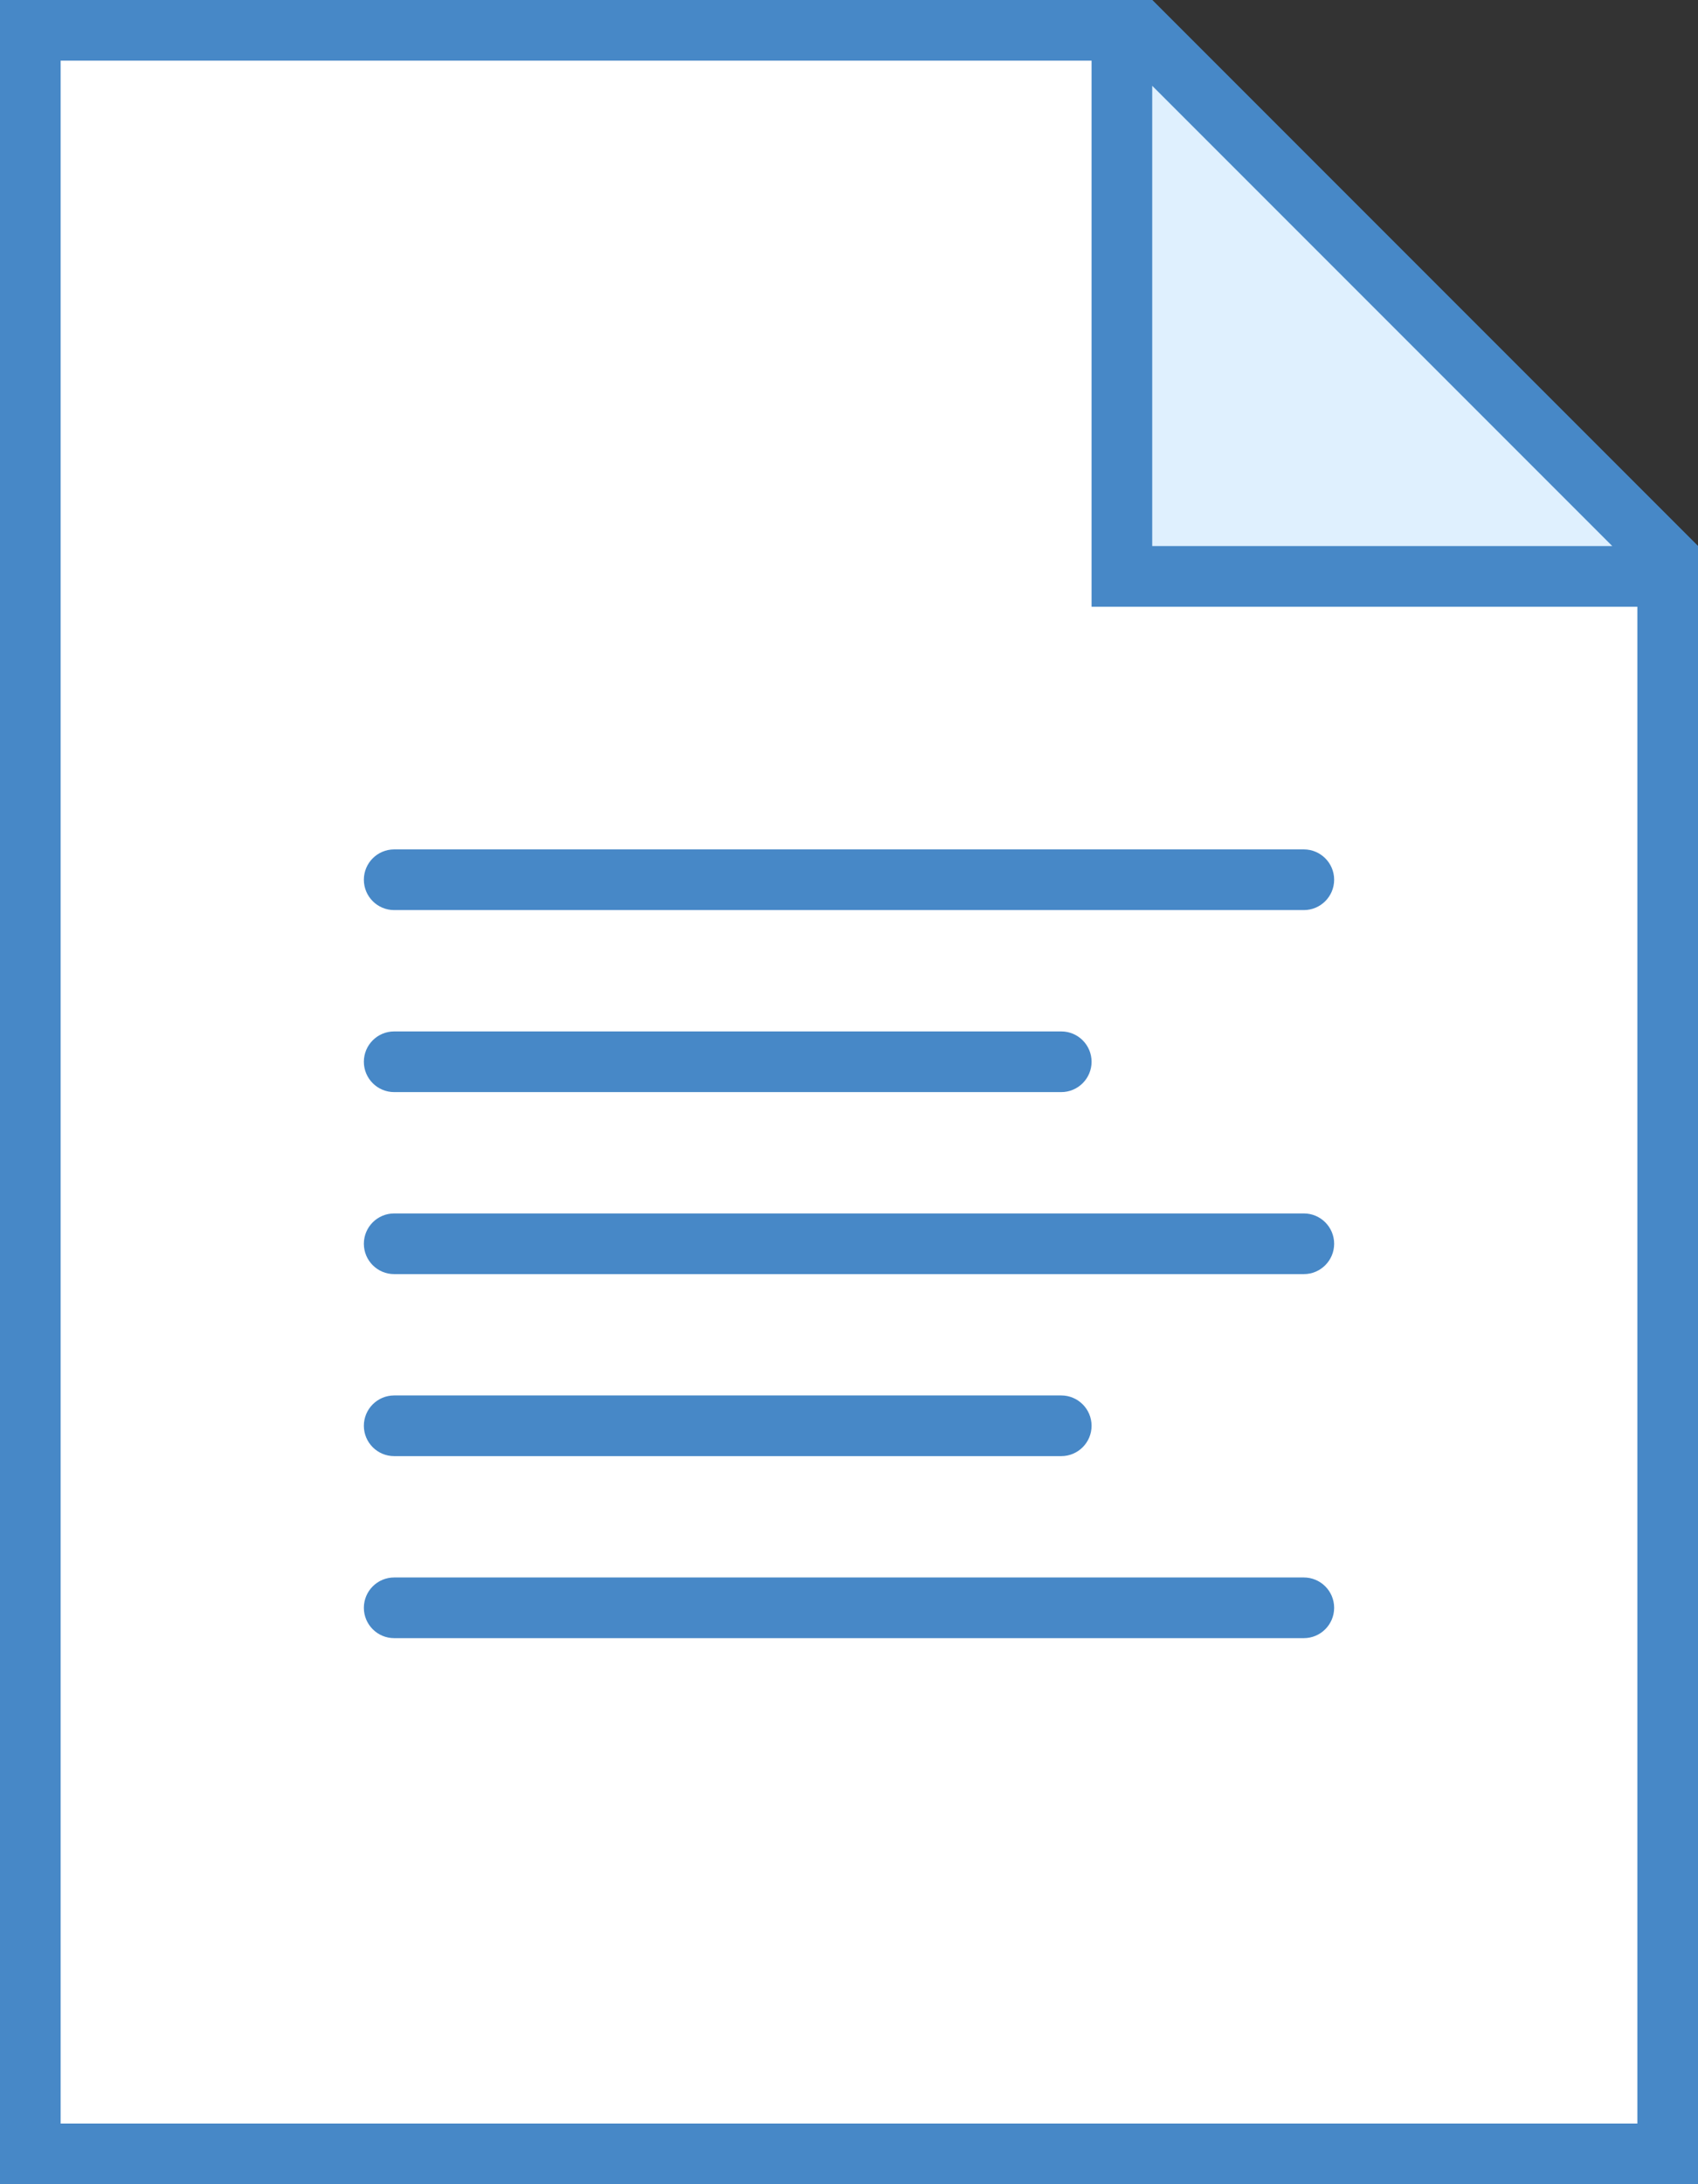
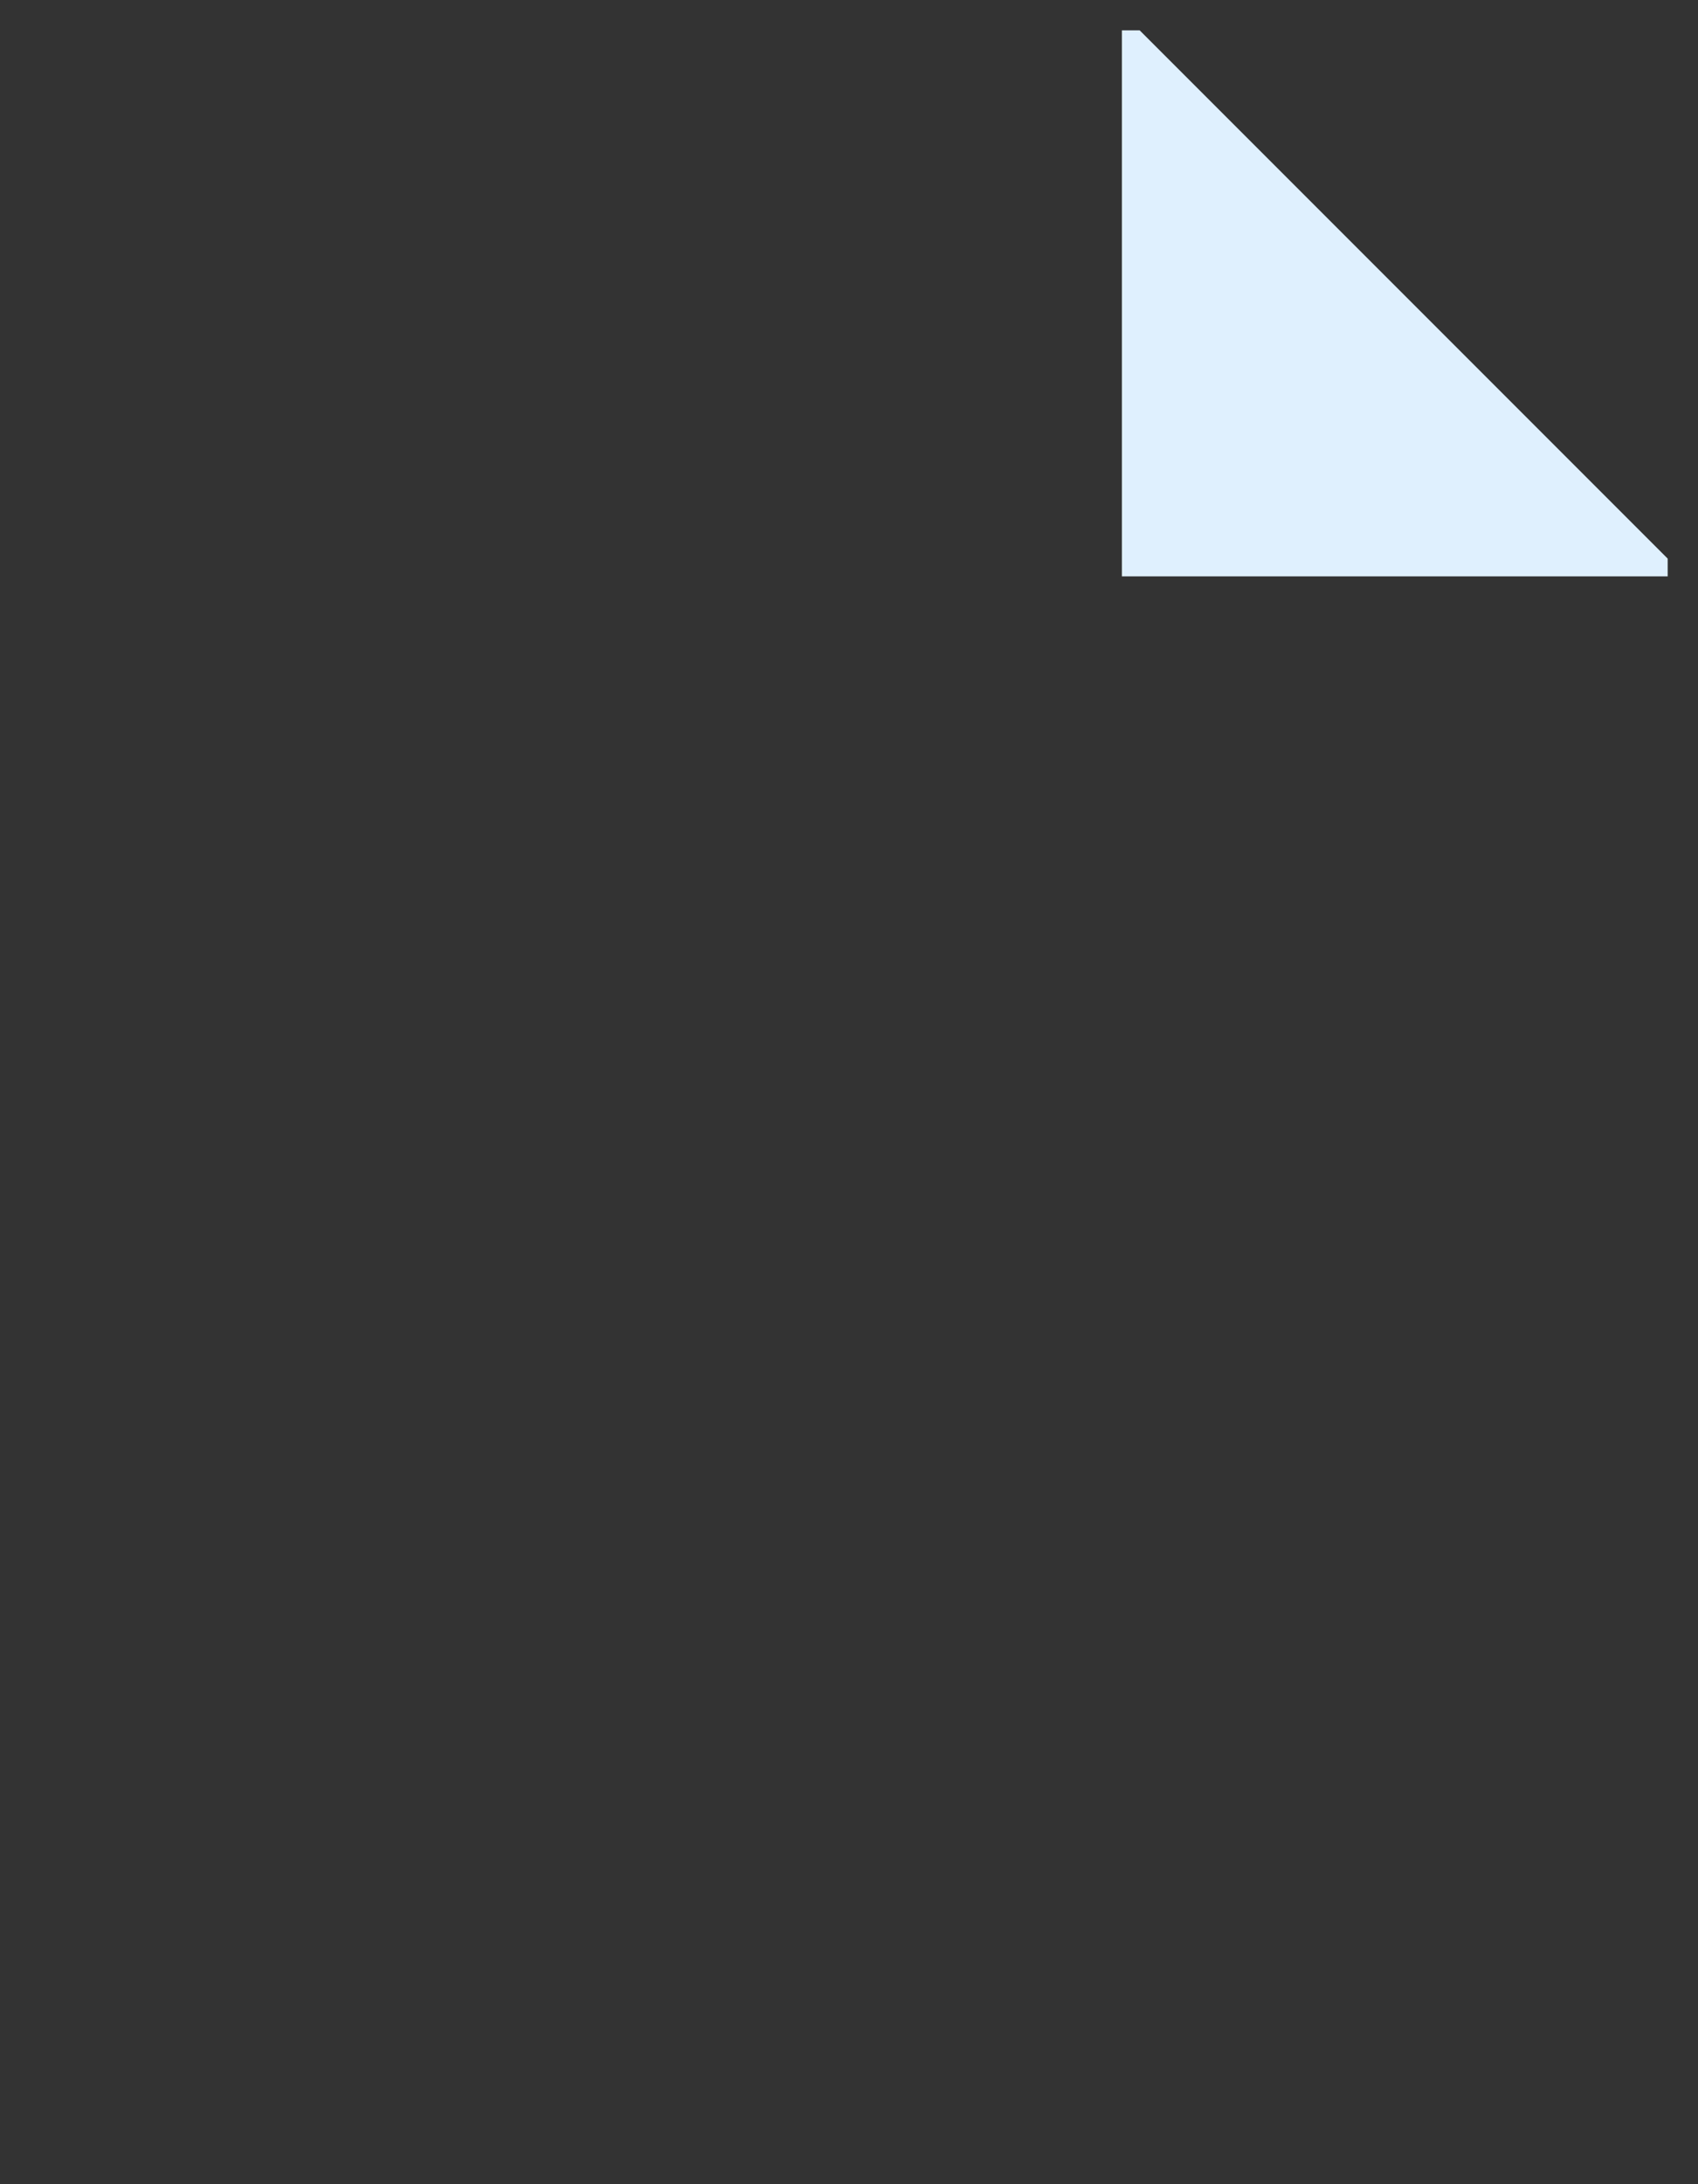
<svg xmlns="http://www.w3.org/2000/svg" height="36.0" preserveAspectRatio="xMidYMid meet" version="1.0" viewBox="6.0 2.0 28.0 36.0" width="28.0" zoomAndPan="magnify">
  <rect x="6.0" y="2.0" width="28.0" height="36.0" fill="#333333" stroke="none" />
  <g id="change1_1">
-     <path d="M6.5 37.5L6.5 2.5 24.793 2.5 33.5 11.207 33.5 37.5z" fill="#fff" />
-   </g>
+     </g>
  <g id="change2_1">
-     <path d="M24.586,3L33,11.414V37H7V3H24.586 M25,2H6v36h28V11L25,2L25,2z" fill="#4788c7" />
-   </g>
+     </g>
  <g id="change3_1">
    <path d="M24.5 11.5L24.5 2.5 24.793 2.5 33.5 11.207 33.5 11.5z" fill="#dff0fe" />
  </g>
  <g id="change2_2">
-     <path d="M25 3.414L32.586 11H25V3.414M25 2h-1v10h10v-1L25 2 25 2zM27.5 17h-15c-.276 0-.5-.224-.5-.5v0c0-.276.224-.5.5-.5h15c.276 0 .5.224.5.5v0C28 16.776 27.776 17 27.5 17zM23.5 20h-11c-.276 0-.5-.224-.5-.5v0c0-.276.224-.5.5-.5h11c.276 0 .5.224.5.5v0C24 19.776 23.776 20 23.5 20zM27.5 23h-15c-.276 0-.5-.224-.5-.5v0c0-.276.224-.5.5-.5h15c.276 0 .5.224.5.5v0C28 22.776 27.776 23 27.5 23zM23.5 26h-11c-.276 0-.5-.224-.5-.5v0c0-.276.224-.5.5-.5h11c.276 0 .5.224.5.5v0C24 25.776 23.776 26 23.5 26zM27.5 29h-15c-.276 0-.5-.224-.5-.5v0c0-.276.224-.5.5-.5h15c.276 0 .5.224.5.5v0C28 28.776 27.776 29 27.5 29z" fill="#4788c7" />
-   </g>
+     </g>
</svg>